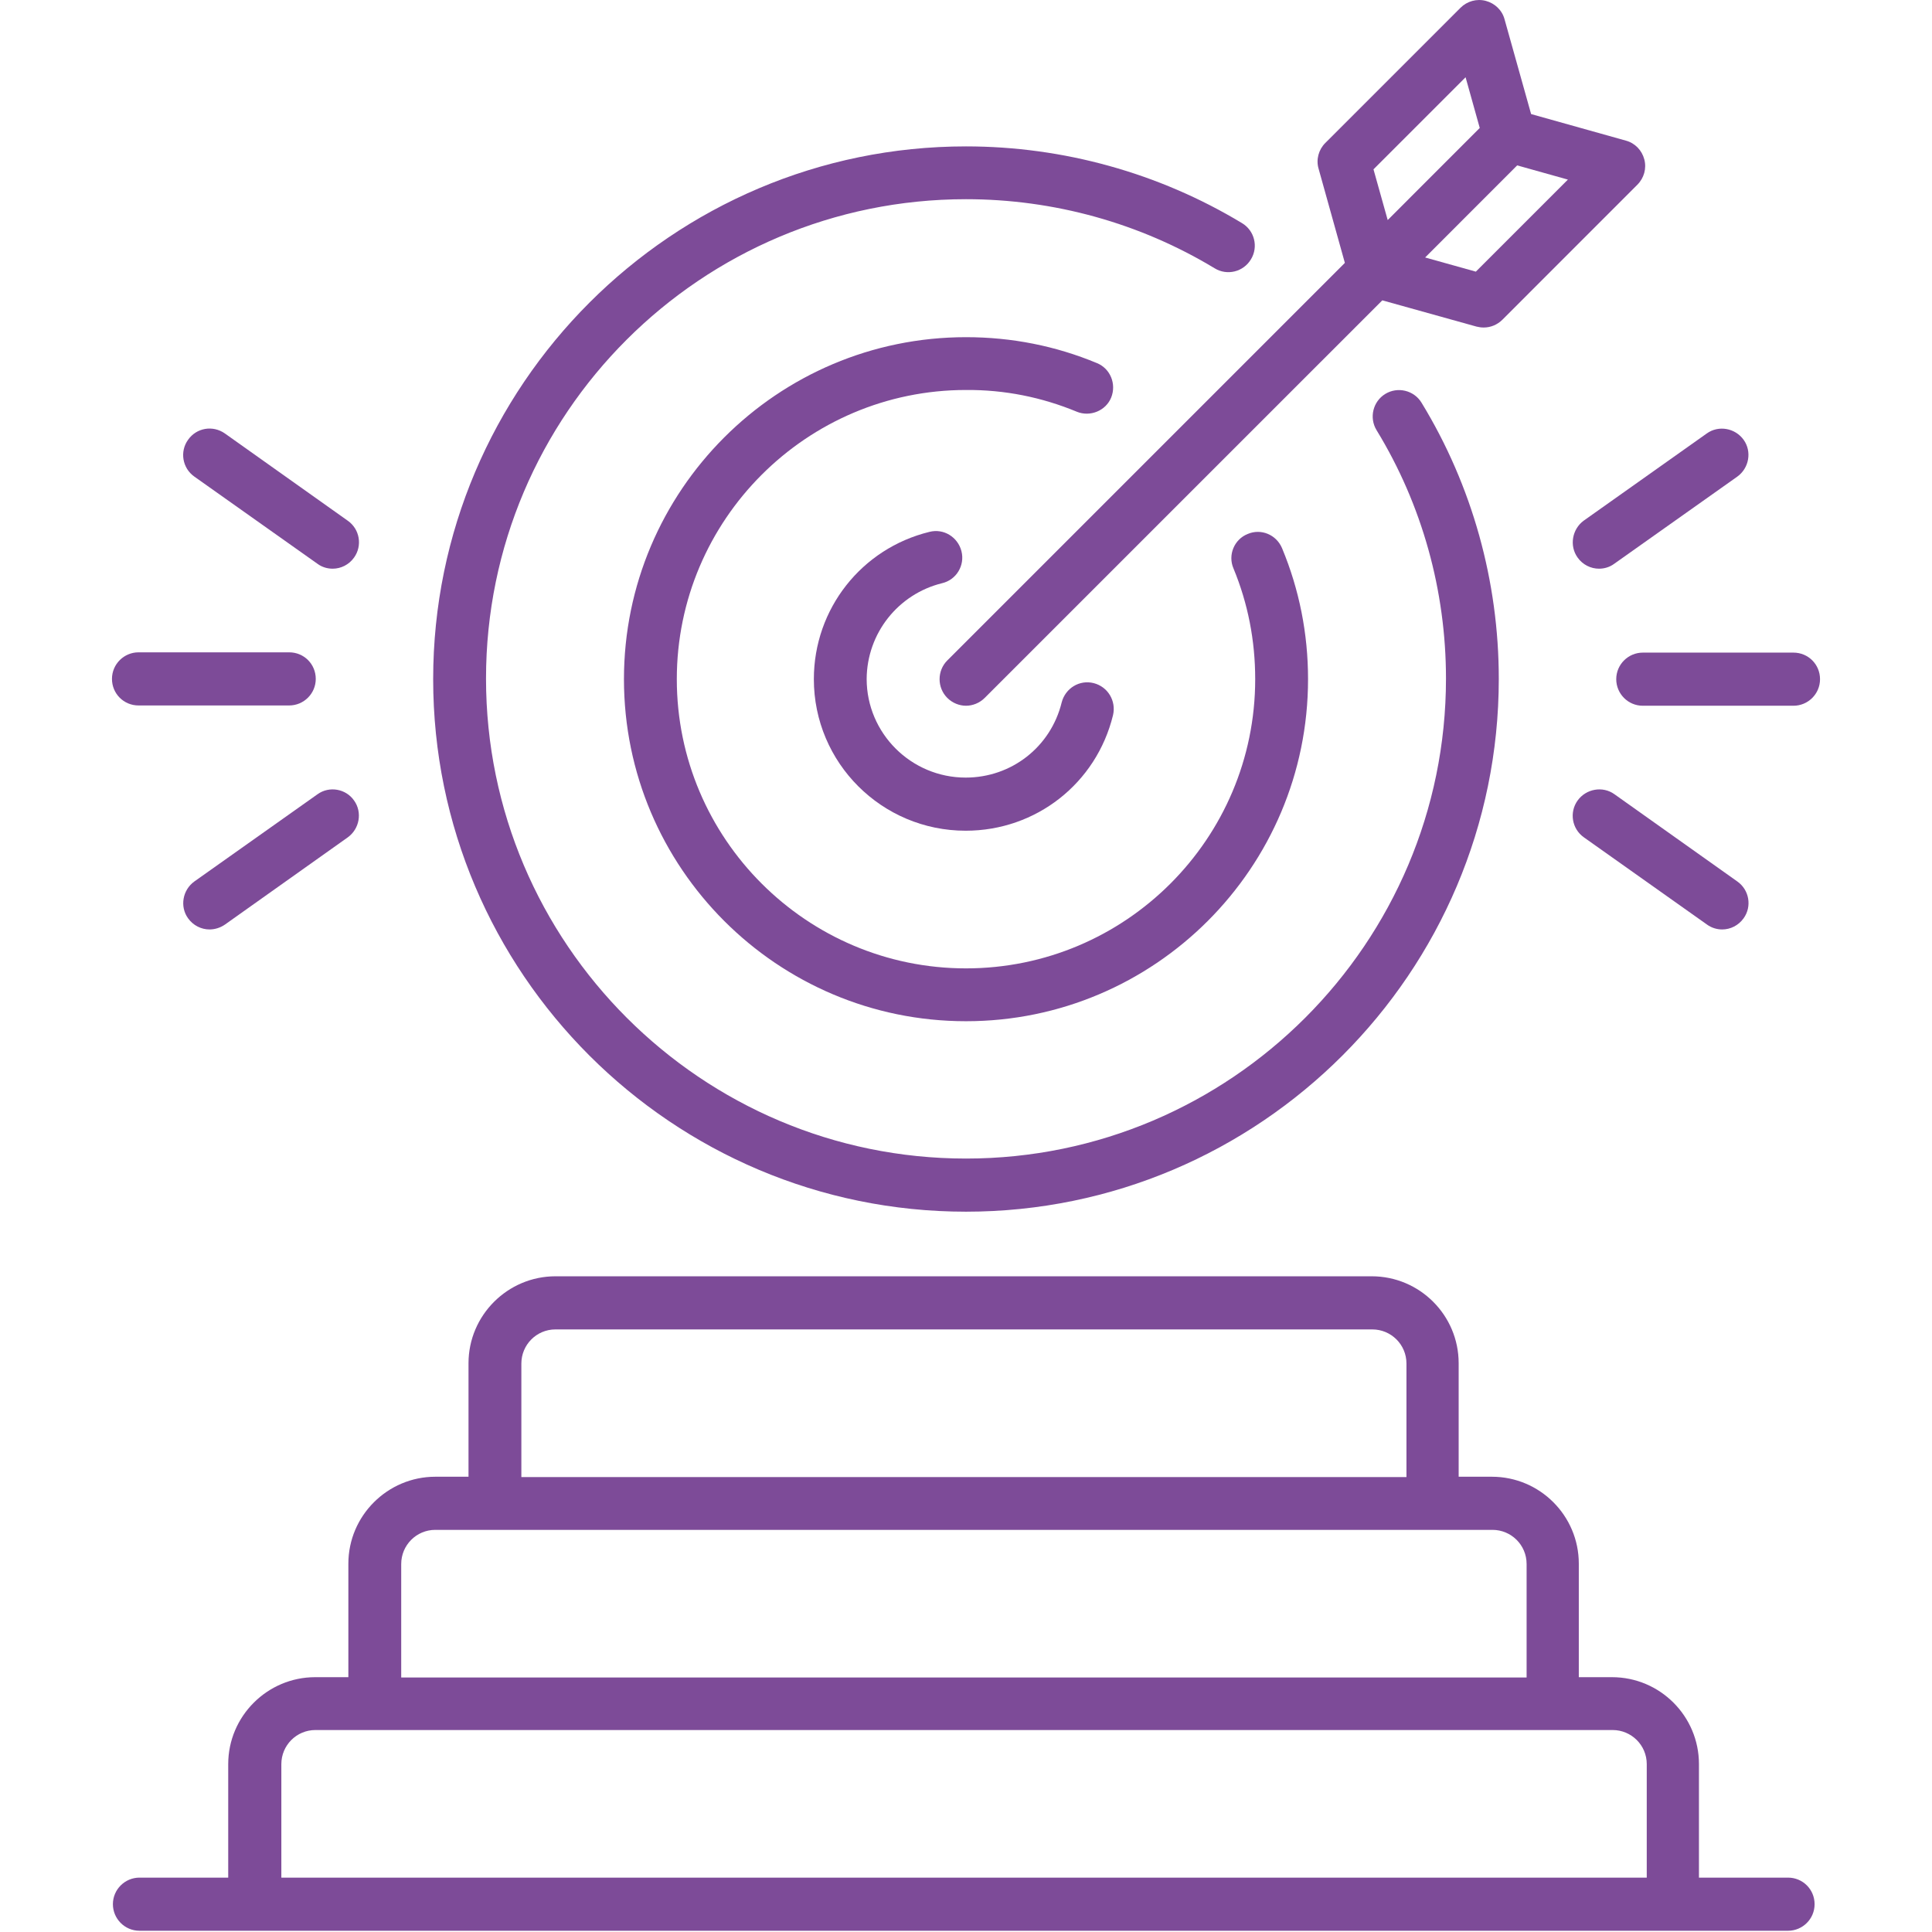
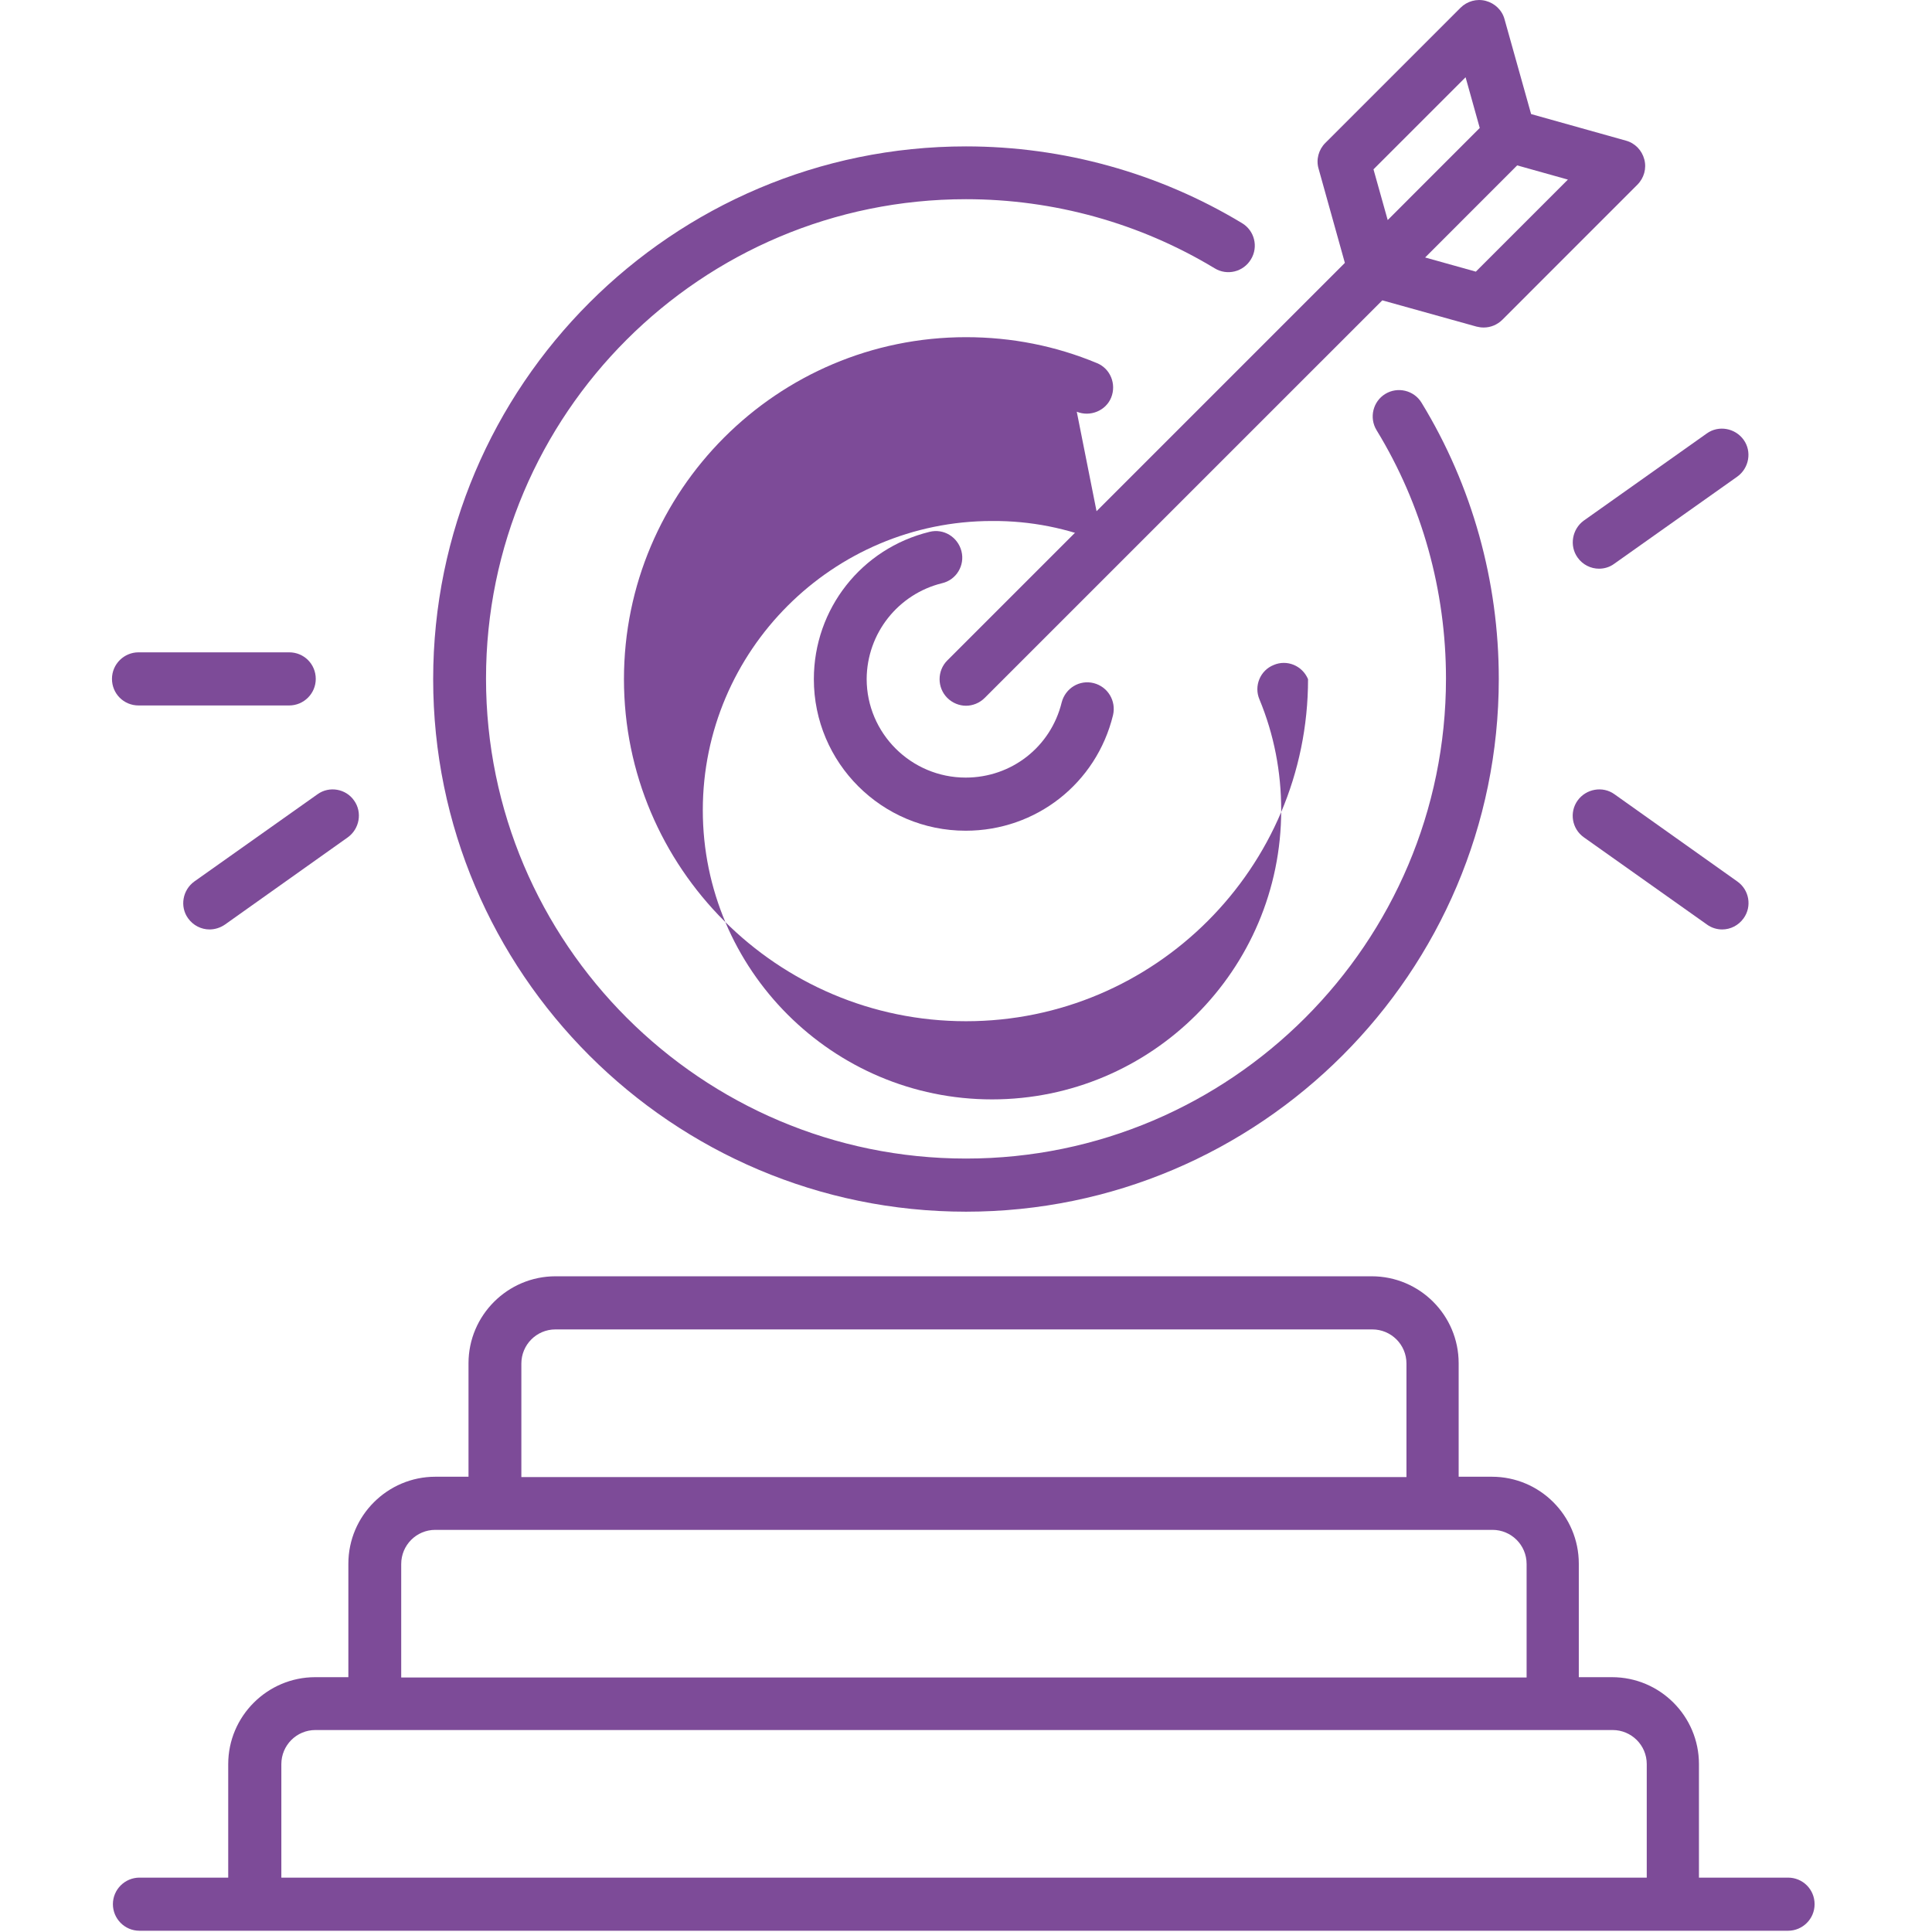
<svg xmlns="http://www.w3.org/2000/svg" width="100%" height="100%" viewBox="0 0 48 48" version="1.1" xml:space="preserve" style="fill-rule:evenodd;clip-rule:evenodd;stroke-linejoin:round;stroke-miterlimit:2;">
  <path d="M24,30.104c7.297,0 13.237,-5.94 13.237,-13.237c0,-2.423 -0.66,-4.8 -1.92,-6.863c-0.187,-0.307 -0.592,-0.405 -0.9,-0.217c-0.307,0.187 -0.405,0.592 -0.217,0.9c1.132,1.852 1.725,3.99 1.725,6.172c-0,6.57 -5.348,11.925 -11.925,11.925c-6.57,0 -11.925,-5.347 -11.925,-11.925c-0,-6.577 5.347,-11.91 11.925,-11.91c2.182,0 4.32,0.593 6.18,1.718c0.307,0.187 0.712,0.09 0.9,-0.225c0.188,-0.308 0.09,-0.713 -0.225,-0.9c-2.063,-1.245 -4.44,-1.905 -6.855,-1.905c-7.298,-0 -13.238,5.94 -13.238,13.237c0,7.298 5.94,13.23 13.238,13.23Z" style="fill:#7d4b98;fill-rule:nonzero;" />
-   <path d="M26.752,10.229c0.33,0.135 0.721,-0.022 0.855,-0.352c0.135,-0.338 -0.022,-0.72 -0.352,-0.855c-1.027,-0.428 -2.122,-0.645 -3.255,-0.645c-4.688,-0 -8.498,3.81 -8.498,8.497c0,4.688 3.81,8.498 8.498,8.498c4.687,-0 8.498,-3.81 8.498,-8.498c-0,-1.132 -0.218,-2.227 -0.646,-3.255c-0.142,-0.337 -0.524,-0.495 -0.855,-0.352c-0.337,0.135 -0.494,0.525 -0.352,0.855c0.36,0.87 0.54,1.792 0.54,2.752c0,3.968 -3.225,7.185 -7.185,7.185c-3.96,0 -7.185,-3.225 -7.185,-7.185c0,-3.96 3.225,-7.185 7.185,-7.185c0.96,-0.007 1.883,0.18 2.753,0.54Z" style="fill:#7d4b98;fill-rule:nonzero;" />
+   <path d="M26.752,10.229c0.33,0.135 0.721,-0.022 0.855,-0.352c0.135,-0.338 -0.022,-0.72 -0.352,-0.855c-1.027,-0.428 -2.122,-0.645 -3.255,-0.645c-4.688,-0 -8.498,3.81 -8.498,8.497c0,4.688 3.81,8.498 8.498,8.498c4.687,-0 8.498,-3.81 8.498,-8.498c-0.142,-0.337 -0.524,-0.495 -0.855,-0.352c-0.337,0.135 -0.494,0.525 -0.352,0.855c0.36,0.87 0.54,1.792 0.54,2.752c0,3.968 -3.225,7.185 -7.185,7.185c-3.96,0 -7.185,-3.225 -7.185,-7.185c0,-3.96 3.225,-7.185 7.185,-7.185c0.96,-0.007 1.883,0.18 2.753,0.54Z" style="fill:#7d4b98;fill-rule:nonzero;" />
  <path d="M23.407,14.489c0.353,-0.082 0.57,-0.442 0.48,-0.795c-0.09,-0.352 -0.442,-0.57 -0.795,-0.48c-1.687,0.413 -2.872,1.913 -2.872,3.66c-0,2.078 1.687,3.765 3.772,3.765c1.748,0 3.248,-1.177 3.661,-2.872c0.082,-0.353 -0.128,-0.705 -0.48,-0.795c-0.353,-0.09 -0.705,0.127 -0.796,0.48c-0.27,1.102 -1.244,1.867 -2.385,1.867c-1.357,0 -2.46,-1.102 -2.46,-2.452c0.008,-1.133 0.781,-2.108 1.875,-2.378Z" style="fill:#7d4b98;fill-rule:nonzero;" />
  <path d="M33.412,6.532l-9.877,9.877c-0.255,0.255 -0.255,0.675 0,0.93c0.128,0.128 0.3,0.195 0.465,0.195c0.165,0 0.338,-0.067 0.465,-0.195l9.878,-9.877l2.34,0.652c0.059,0.015 0.12,0.023 0.18,0.023c0.172,-0 0.337,-0.068 0.465,-0.195l3.352,-3.353c0.165,-0.165 0.233,-0.405 0.172,-0.63c-0.059,-0.225 -0.232,-0.405 -0.457,-0.465l-2.355,-0.66l-0.66,-2.355c-0.06,-0.225 -0.24,-0.397 -0.465,-0.457c-0.225,-0.06 -0.465,0.007 -0.63,0.172l-3.36,3.36c-0.165,0.165 -0.232,0.413 -0.165,0.638l0.653,2.34Zm3.255,0.217l-1.26,-0.352l2.287,-2.288l1.26,0.353l-2.287,2.287Zm-0.255,-4.83l0.352,1.26l-2.287,2.288l-0.353,-1.26l2.288,-2.288Z" style="fill:#7d4b98;fill-rule:nonzero;" />
  <path d="M44.423,46.649l-2.213,0l-0,-2.82c-0,-1.192 -0.968,-2.16 -2.16,-2.16l-0.825,0l0,-2.82c0,-1.192 -0.968,-2.16 -2.16,-2.16l-0.825,0l-0,-2.82c-0,-1.192 -0.968,-2.16 -2.16,-2.16l-20.28,0c-1.185,0 -2.16,0.968 -2.16,2.16l0,2.82l-0.825,0c-1.185,0 -2.16,0.968 -2.16,2.16l0,2.82l-0.825,0c-1.185,0 -2.16,0.968 -2.16,2.16l0,2.82l-2.205,0c-0.36,0 -0.66,0.293 -0.66,0.66c0,0.36 0.293,0.66 0.66,0.66l40.958,0c0.36,0 0.66,-0.292 0.66,-0.66c-0,-0.367 -0.293,-0.66 -0.66,-0.66Zm-31.47,-12.772c-0,-0.465 0.375,-0.848 0.847,-0.848l20.295,0c0.465,0 0.848,0.375 0.848,0.848l-0,2.82l-21.99,-0l-0,-2.82Zm-2.985,4.98c-0,-0.465 0.375,-0.848 0.847,-0.848l26.265,0c0.465,0 0.848,0.375 0.848,0.848l-0,2.82l-27.96,-0l-0,-2.82Zm-2.978,4.972c0,-0.465 0.375,-0.847 0.848,-0.847l32.227,-0c0.465,-0 0.848,0.375 0.848,0.847l-0,2.82l-33.923,0l0,-2.82Z" style="fill:#7d4b98;fill-rule:nonzero;" />
-   <path d="M7.89,14.009c0.112,0.083 0.247,0.12 0.375,0.12c0.202,0 0.405,-0.097 0.532,-0.277c0.21,-0.293 0.143,-0.705 -0.157,-0.915l-3.053,-2.168c-0.3,-0.21 -0.705,-0.142 -0.915,0.158c-0.21,0.292 -0.142,0.705 0.158,0.915l3.06,2.167Z" style="fill:#7d4b98;fill-rule:nonzero;" />
  <path d="M3.442,17.527l3.743,-0c0.36,-0 0.66,-0.293 0.66,-0.66c-0,-0.368 -0.293,-0.66 -0.66,-0.66l-3.743,-0c-0.36,-0 -0.66,0.292 -0.66,0.66c0,0.367 0.293,0.66 0.66,0.66Z" style="fill:#7d4b98;fill-rule:nonzero;" />
  <path d="M7.89,19.732l-3.06,2.167c-0.293,0.21 -0.368,0.623 -0.158,0.915c0.128,0.18 0.33,0.278 0.533,0.278c0.127,-0 0.262,-0.038 0.382,-0.12l3.053,-2.168c0.292,-0.21 0.367,-0.622 0.157,-0.915c-0.202,-0.292 -0.615,-0.367 -0.907,-0.157Z" style="fill:#7d4b98;fill-rule:nonzero;" />
  <path d="M39.195,19.889c-0.21,0.293 -0.142,0.705 0.157,0.915l3.06,2.168c0.113,0.082 0.248,0.12 0.375,0.12c0.203,-0 0.405,-0.098 0.533,-0.278c0.21,-0.292 0.142,-0.705 -0.158,-0.915l-3.052,-2.167c-0.292,-0.21 -0.705,-0.135 -0.915,0.157Z" style="fill:#7d4b98;fill-rule:nonzero;" />
-   <path d="M40.155,16.874c0,0.36 0.292,0.66 0.66,0.66l3.743,0c0.36,0 0.66,-0.292 0.66,-0.66c-0,-0.367 -0.293,-0.66 -0.66,-0.66l-3.743,0c-0.36,0 -0.66,0.293 -0.66,0.66Z" style="fill:#7d4b98;fill-rule:nonzero;" />
  <path d="M39.195,13.852c0.127,0.18 0.33,0.277 0.532,0.277c0.128,0 0.263,-0.037 0.375,-0.12l3.06,-2.167c0.293,-0.21 0.368,-0.623 0.158,-0.915c-0.21,-0.293 -0.623,-0.368 -0.915,-0.158l-3.06,2.168c-0.285,0.21 -0.36,0.622 -0.15,0.915Z" style="fill:#7d4b98;fill-rule:nonzero;" />
</svg>